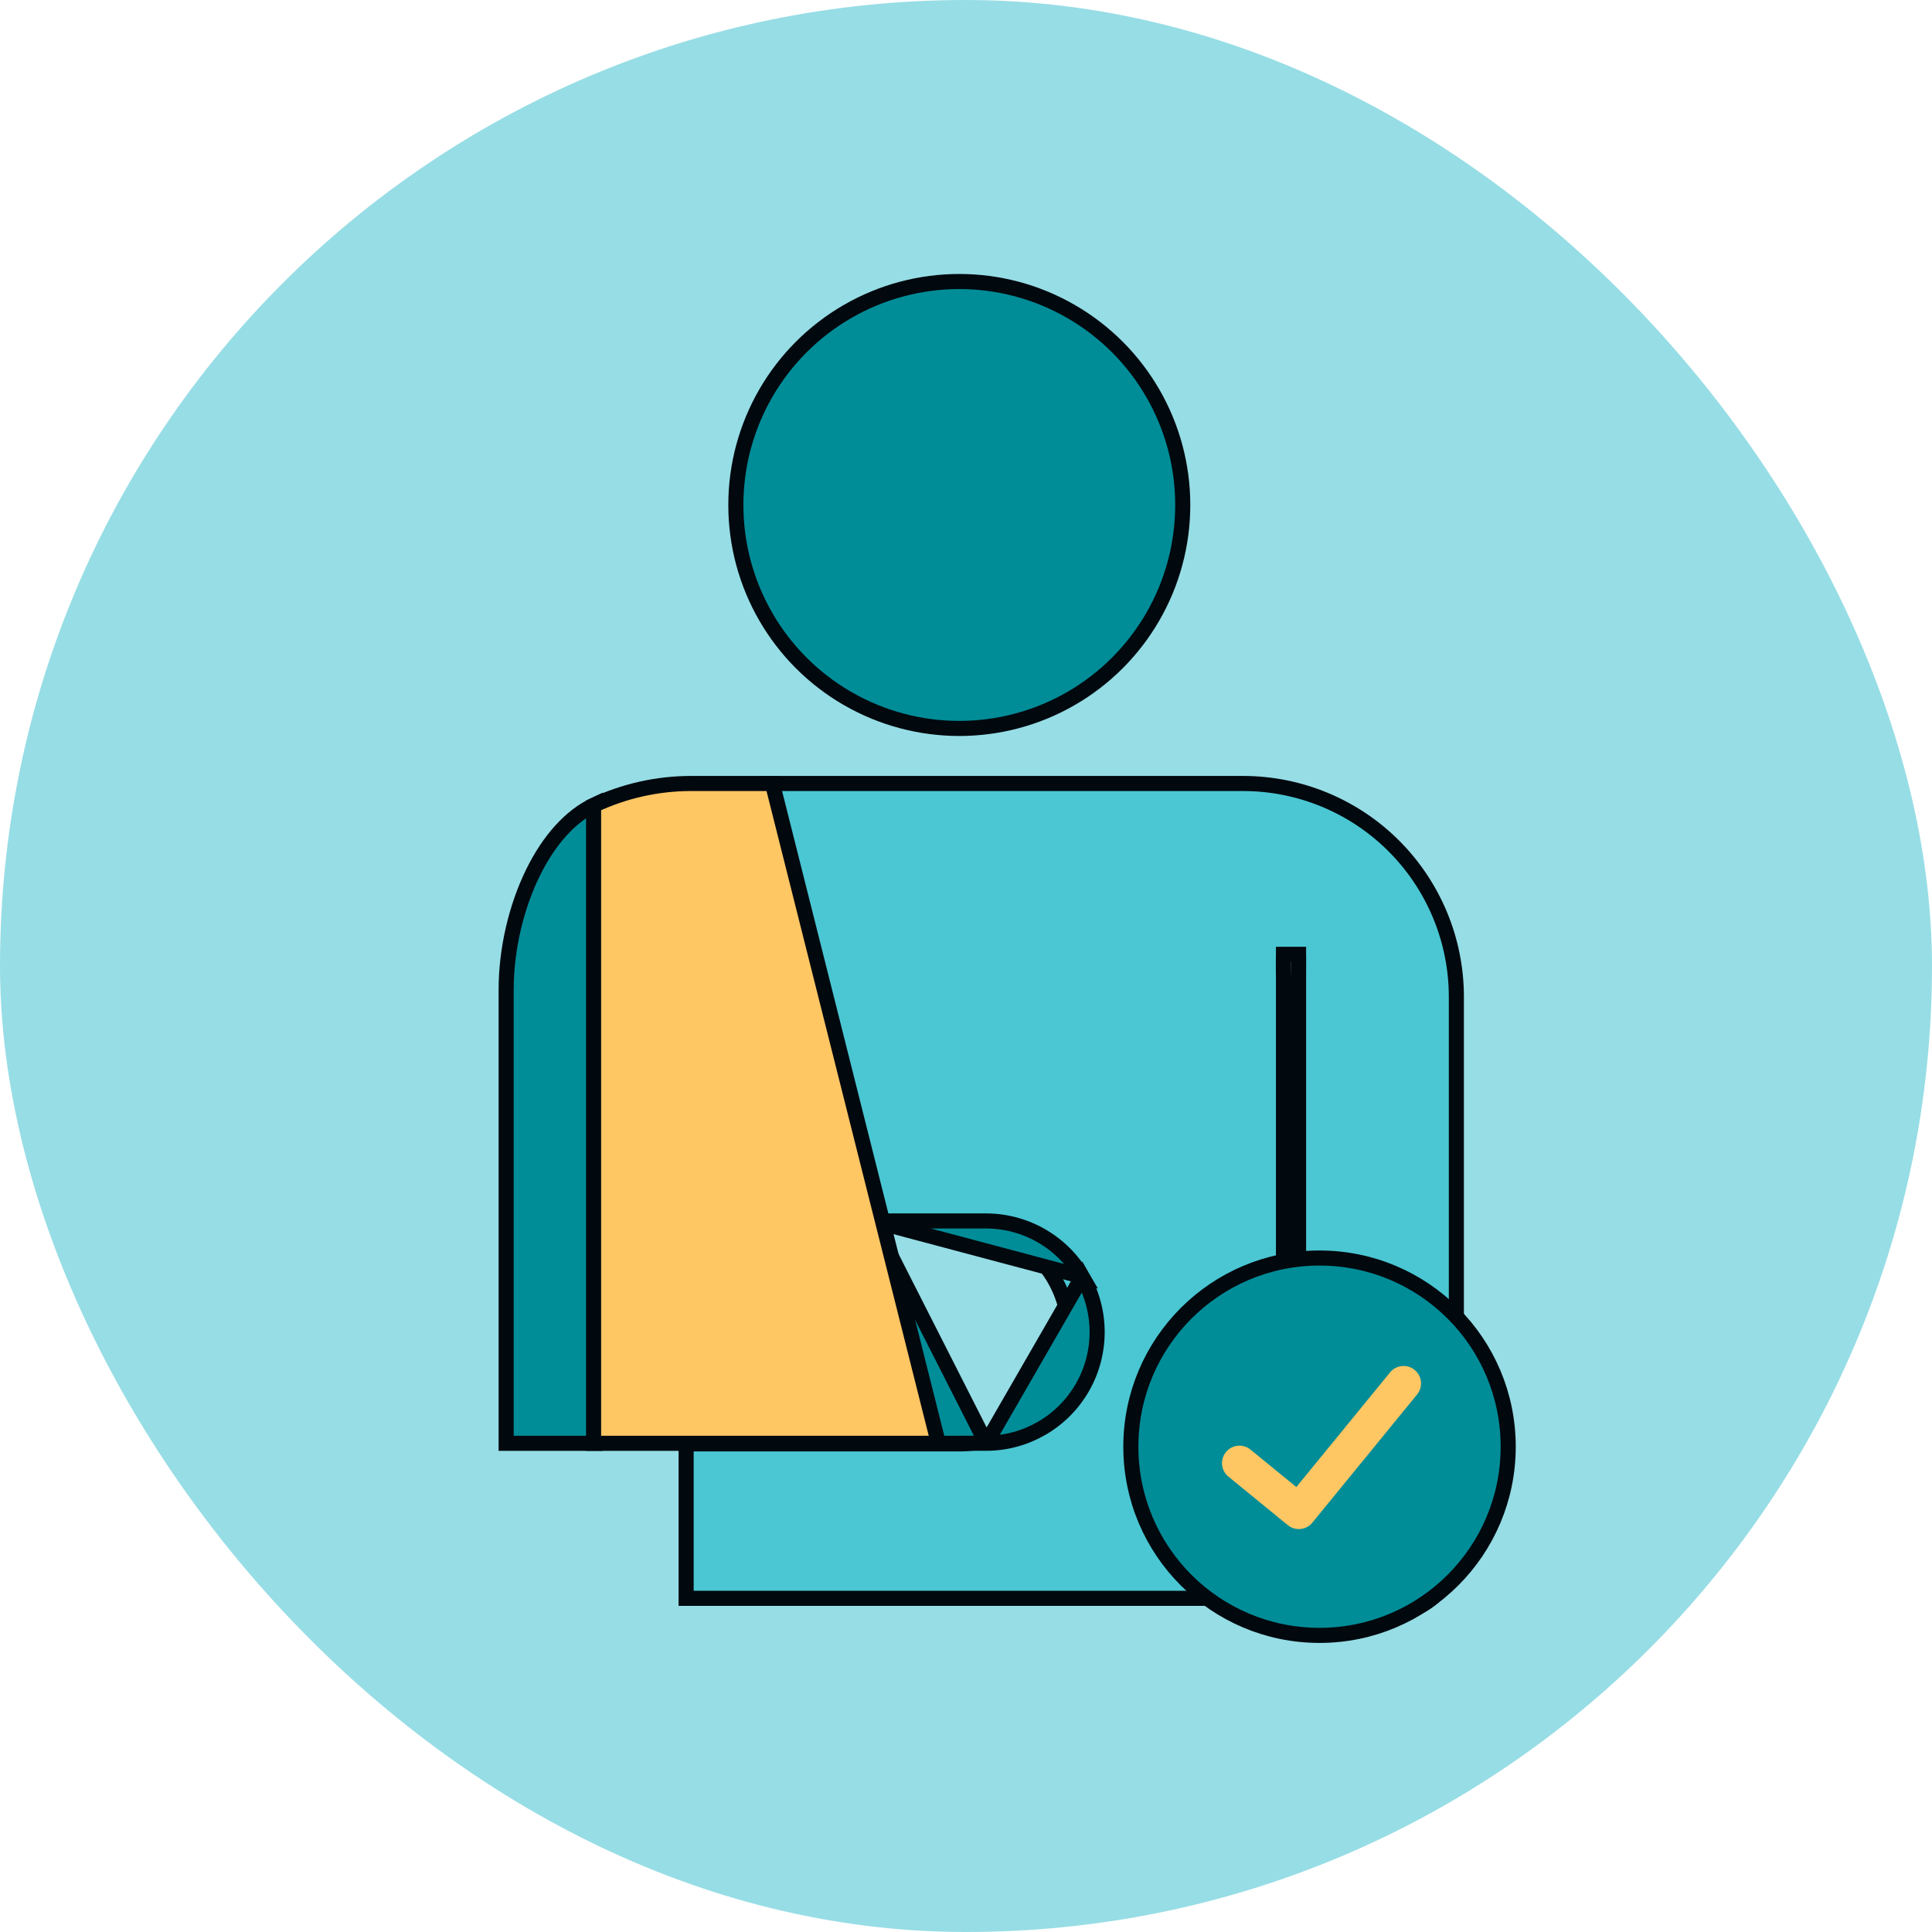
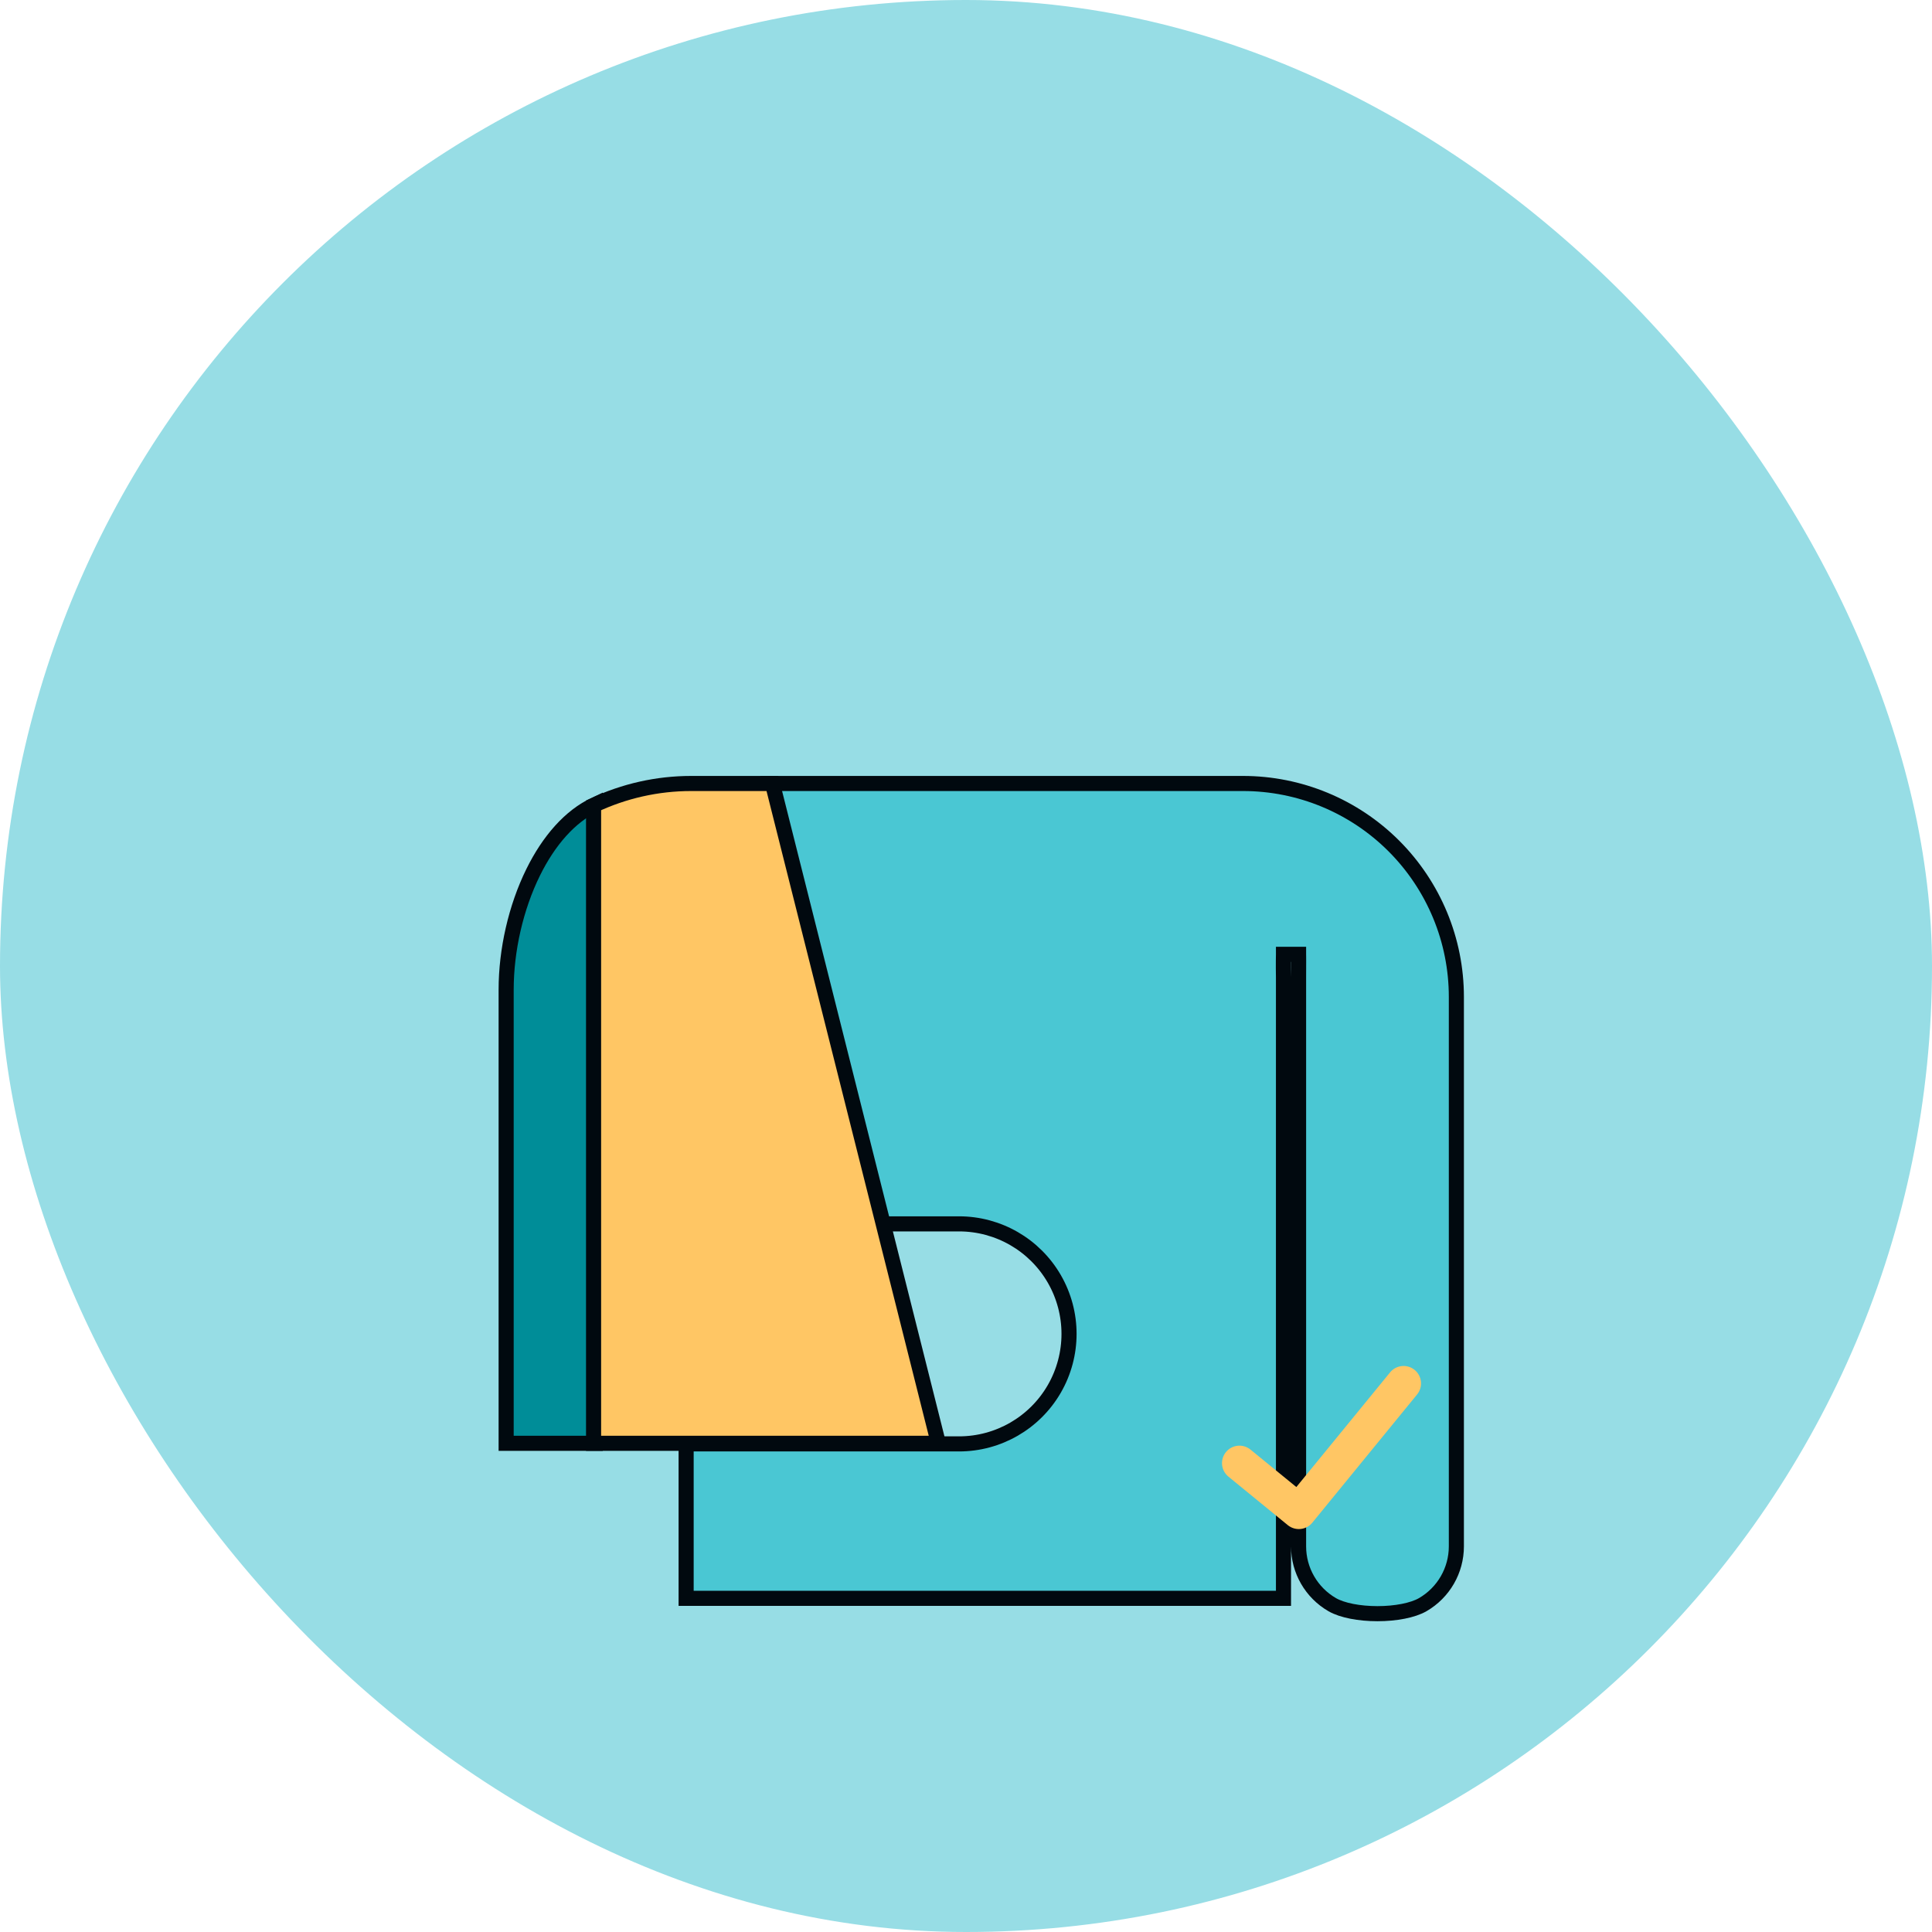
<svg xmlns="http://www.w3.org/2000/svg" width="64" height="64" viewBox="0 0 64 64" fill="none">
  <rect width="64" height="64" rx="32" fill="#97DDE5" />
  <g filter="url(#filter0_d_1845_18557)">
-     <path d="M34.479 9.318L34.479 9.318C36.77 10.64 38.18 13.084 38.18 15.728C38.18 18.373 36.77 20.817 34.479 22.139C32.189 23.461 29.367 23.461 27.077 22.139L27.077 22.139C24.787 20.817 23.376 18.373 23.376 15.728C23.376 13.084 24.787 10.64 27.077 9.318L27.077 9.318C29.367 7.995 32.189 7.995 34.479 9.318Z" fill="#008D98" stroke="#01090F" stroke-width="0.5" />
    <path d="M40.173 24.954H40.173C42.048 24.953 43.847 25.698 45.173 27.024C46.498 28.35 47.244 30.148 47.244 32.023V50.225C47.244 51.022 46.819 51.758 46.129 52.157C45.801 52.346 45.232 52.455 44.63 52.455C44.028 52.455 43.46 52.346 43.132 52.157C42.442 51.758 42.017 51.022 42.017 50.226V31.376C42.02 31.165 42.02 30.975 42.019 30.838C42.019 30.769 42.018 30.713 42.018 30.674L42.017 30.63L42.017 30.618L42.017 30.615L42.017 30.614L42.017 30.614L42.017 30.614L41.517 30.614L41.517 30.614V30.614L41.517 30.614L41.517 30.615L41.517 30.618L41.517 30.63L41.516 30.675C41.515 30.713 41.515 30.769 41.514 30.838C41.513 30.975 41.513 31.165 41.517 31.376V50.226V51.947H21.729V46.831H30.769C32.071 46.831 33.274 46.136 33.925 45.009C34.576 43.881 34.576 42.492 33.925 41.364C33.274 40.237 32.071 39.542 30.769 39.542H28.173L24.501 24.954H40.173Z" fill="#4AC7D3" stroke="#01090F" stroke-width="0.5" />
-     <path d="M31.669 46.81C32.983 46.808 34.196 46.105 34.852 44.967C35.508 43.829 35.508 42.427 34.852 41.289L31.669 46.81ZM31.669 46.81C31.669 46.81 31.669 46.81 31.669 46.81M31.669 46.81L31.669 46.81M31.669 46.81L29.783 46.811L27.93 39.446M31.669 46.81L27.93 39.446M27.93 39.446H31.669C32.983 39.449 34.196 40.151 34.852 41.289L27.93 39.446Z" fill="#008D98" stroke="#01090F" stroke-width="0.5" />
    <path d="M15.767 31.784C15.767 30.478 16.086 29.062 16.663 27.893C17.177 26.851 17.881 26.036 18.719 25.647V46.811H15.767V31.784Z" fill="#008D98" stroke="#01090F" stroke-width="0.5" />
    <path d="M30.086 46.811H18.663V25.679C19.673 25.202 20.776 24.954 21.894 24.954H24.587L30.086 46.811Z" fill="#FFC664" stroke="#01090F" stroke-width="0.5" />
  </g>
-   <path d="M43.711 54.174C47.163 54.174 49.961 51.376 49.961 47.924C49.961 44.472 47.163 41.674 43.711 41.674C40.259 41.674 37.461 44.472 37.461 47.924C37.461 51.376 40.259 54.174 43.711 54.174Z" fill="#008D98" stroke="#01090F" stroke-width="0.5" />
  <path fill-rule="evenodd" clip-rule="evenodd" d="M46.861 45.38C47.109 45.583 47.145 45.947 46.943 46.194L43.473 50.44C43.271 50.687 42.907 50.724 42.659 50.522L40.693 48.915C40.445 48.713 40.409 48.349 40.611 48.102C40.813 47.854 41.177 47.818 41.424 48.02L42.943 49.26L46.048 45.462C46.25 45.215 46.614 45.178 46.861 45.38Z" fill="#FFC664" />
  <defs>
    <filter id="filter0_d_1845_18557" x="14.517" y="7.076" width="35.976" height="48.629" filterUnits="userSpaceOnUse" color-interpolation-filters="sRGB">
      <feFlood flood-opacity="0" result="BackgroundImageFix" />
      <feColorMatrix in="SourceAlpha" type="matrix" values="0 0 0 0 0 0 0 0 0 0 0 0 0 0 0 0 0 0 127 0" result="hardAlpha" />
      <feOffset dx="1" dy="1" />
      <feGaussianBlur stdDeviation="1" />
      <feComposite in2="hardAlpha" operator="out" />
      <feColorMatrix type="matrix" values="0 0 0 0 0 0 0 0 0 0 0 0 0 0 0 0 0 0 0.15 0" />
      <feBlend mode="normal" in2="BackgroundImageFix" result="effect1_dropShadow_1845_18557" />
      <feBlend mode="normal" in="SourceGraphic" in2="effect1_dropShadow_1845_18557" result="shape" />
    </filter>
  </defs>
</svg>